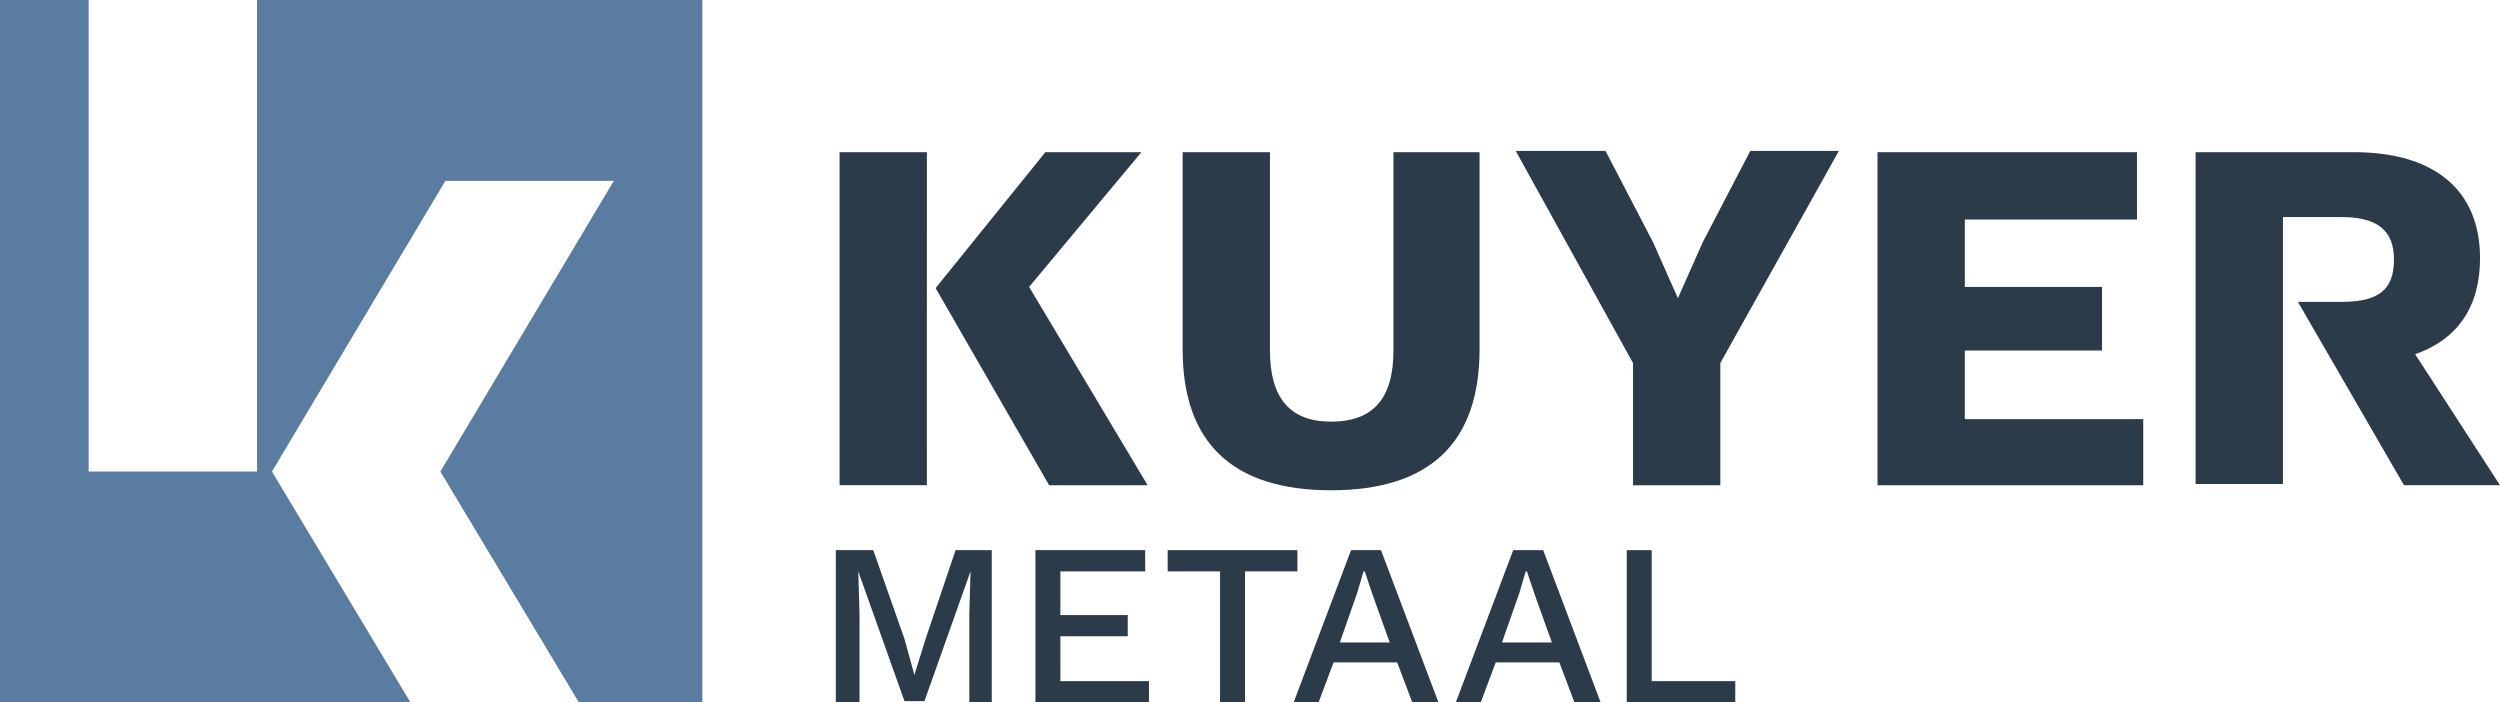
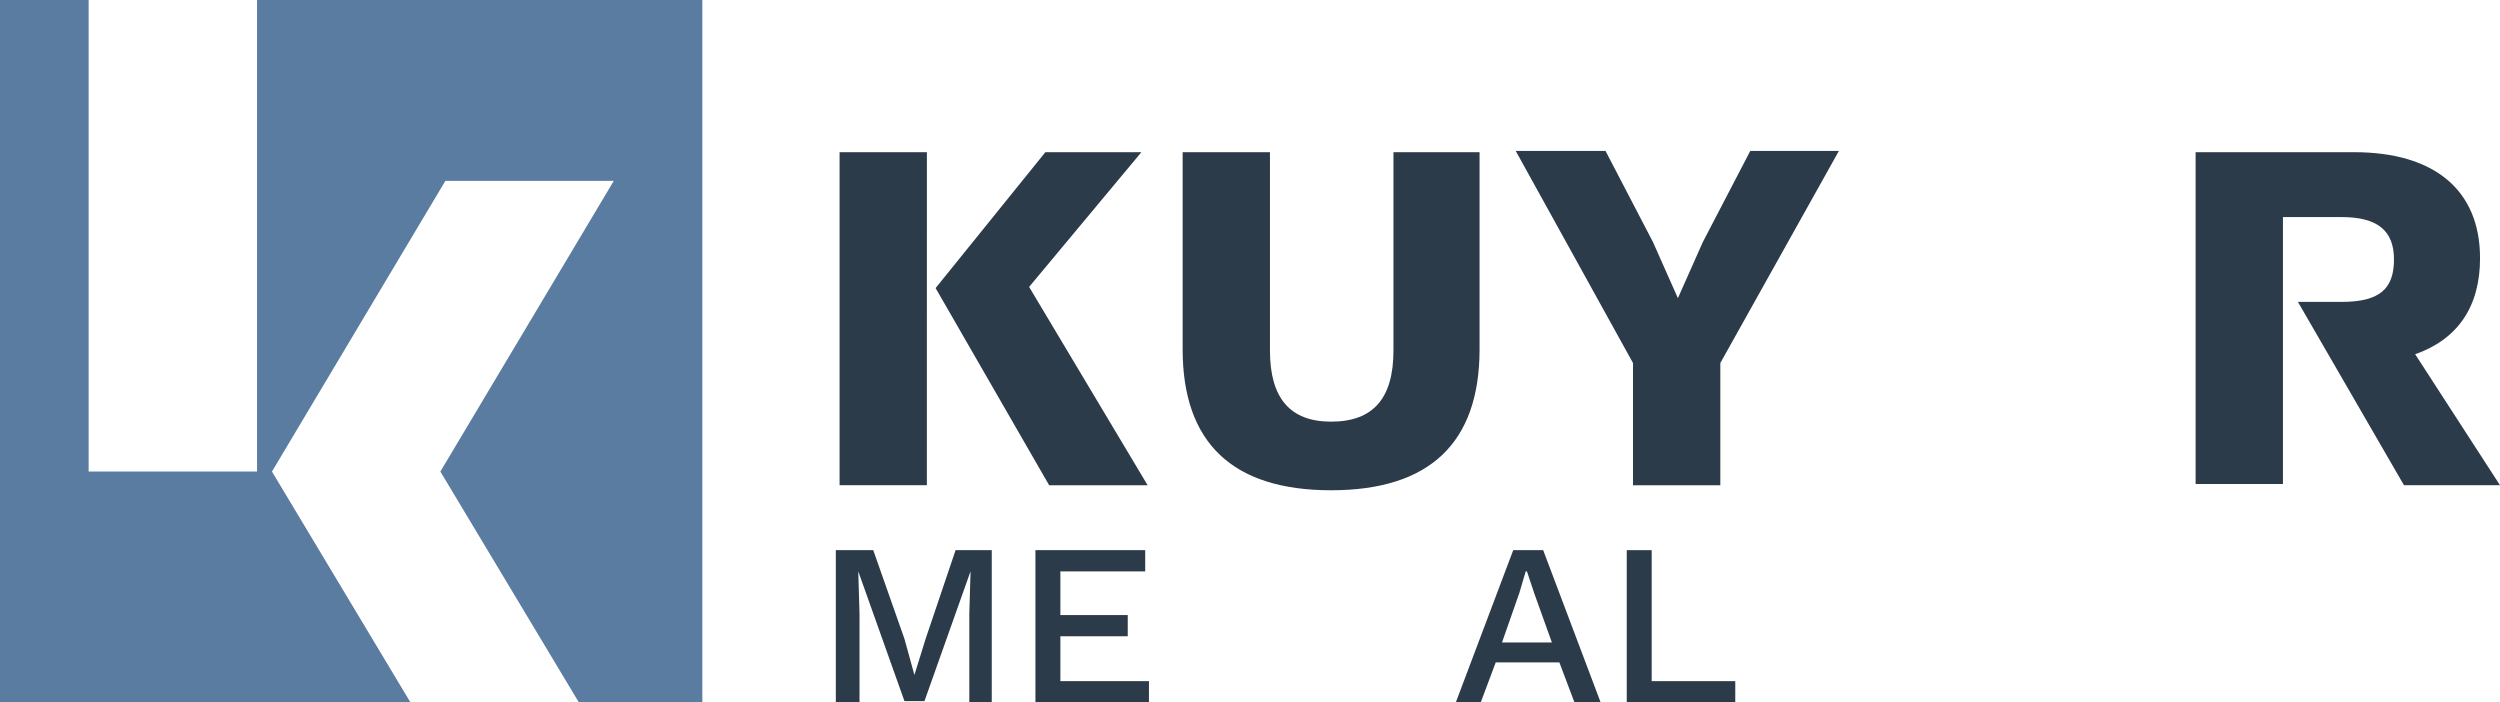
<svg xmlns="http://www.w3.org/2000/svg" width="169.234" height="47.544" viewBox="0 0 169.234 47.544">
  <g id="Group_272" data-name="Group 272" transform="translate(-149 -25)">
    <g id="Group_68" data-name="Group 68" transform="translate(149 25)">
      <g id="Group_6" data-name="Group 6" transform="translate(56.834 10.218)">
        <g id="Group_5" data-name="Group 5">
          <path id="Path_13" data-name="Path 13" d="M73.8,21.4l7.431-9.2h6.5l-7.6,9.12,8.023,13.427H81.487Zm-.591,13.343H67.3V12.2h5.911Z" transform="translate(-67.3 -12.116)" fill="#2c3b4a" />
          <path id="Path_14" data-name="Path 14" d="M114.9,25.543c0,6.334-3.378,9.543-10.049,9.543S94.8,31.876,94.8,25.543V12.2h5.911V25.627c0,3.209,1.351,4.814,4.138,4.814,2.871,0,4.222-1.6,4.222-4.814V12.2H114.9Z" transform="translate(-71.577 -12.116)" fill="#2c3b4a" />
          <path id="Path_15" data-name="Path 15" d="M135.35,26.456v8.276h-5.911V26.456L121.5,12.1h6.08l3.209,6.165,1.689,3.8,1.689-3.8,3.209-6.165h6Z" transform="translate(-75.729 -12.1)" fill="#2c3b4a" />
-           <path id="Path_16" data-name="Path 16" d="M168.488,30.187v4.56H150.5V12.2h17.565v4.56H156.411v4.56H165.7v4.307h-9.289v4.645h12.076Z" transform="translate(-80.239 -12.116)" fill="#2c3b4a" />
          <path id="Path_17" data-name="Path 17" d="M182.925,22.334h2.956c2.533,0,3.547-.844,3.547-2.871,0-1.942-1.1-2.871-3.547-2.871h-3.969V34.663H176V12.2h10.725c5.4,0,8.529,2.533,8.529,7.178,0,3.293-1.52,5.489-4.391,6.5l5.742,8.867h-6.5Z" transform="translate(-84.205 -12.116)" fill="#2c3b4a" />
        </g>
      </g>
      <g id="Group_8" data-name="Group 8" transform="translate(56.58 37.242)">
        <g id="Group_7" data-name="Group 7">
-           <path id="Path_18" data-name="Path 18" d="M77.556,54.4h-1.52v-6l.084-2.871h0L73,54.318H71.645L68.52,45.536h0l.084,2.871v6H67V44.1h2.533l2.111,6,.676,2.449h0l.76-2.449,2.027-6h2.449V54.4Z" transform="translate(-67 -44.1)" fill="#2c3b4a" />
+           <path id="Path_18" data-name="Path 18" d="M77.556,54.4h-1.52v-6l.084-2.871h0L73,54.318H71.645L68.52,45.536l.084,2.871v6H67V44.1h2.533l2.111,6,.676,2.449h0l.76-2.449,2.027-6h2.449V54.4Z" transform="translate(-67 -44.1)" fill="#2c3b4a" />
          <path id="Path_19" data-name="Path 19" d="M90.685,52.967V54.4H83V44.1h7.431v1.436H84.689v2.956h4.56v1.436h-4.56v3.04Z" transform="translate(-69.488 -44.1)" fill="#2c3b4a" />
-           <path id="Path_20" data-name="Path 20" d="M102.383,45.536H98.836V54.4H97.147V45.536H93.6V44.1h8.783Z" transform="translate(-71.137 -44.1)" fill="#2c3b4a" />
-           <path id="Path_21" data-name="Path 21" d="M110.709,51.7H106.4l-1.013,2.7H103.7l3.885-10.3h2.027L113.5,54.4h-1.773Zm-.507-1.351-1.182-3.293-.507-1.52h-.084l-.422,1.436-1.182,3.378Z" transform="translate(-72.707 -44.1)" fill="#2c3b4a" />
          <path id="Path_22" data-name="Path 22" d="M123.709,51.7H119.4l-1.013,2.7H116.7l3.885-10.3h2.027L126.5,54.4h-1.773Zm-.507-1.351-1.182-3.293-.507-1.52h-.084l-.422,1.436-1.182,3.378Z" transform="translate(-74.729 -44.1)" fill="#2c3b4a" />
          <path id="Path_23" data-name="Path 23" d="M137.747,52.967V54.4H130.4V44.1h1.689v8.867Z" transform="translate(-76.86 -44.1)" fill="#2c3b4a" />
        </g>
      </g>
      <path id="Path_24" data-name="Path 24" d="M47.544,0H17.4V31.921H6V0H0V47.544H27.783L18.41,31.921,30.148,12.245h11.4L29.81,31.921l9.374,15.623h8.36Z" fill="#5a7ca1" />
    </g>
  </g>
</svg>